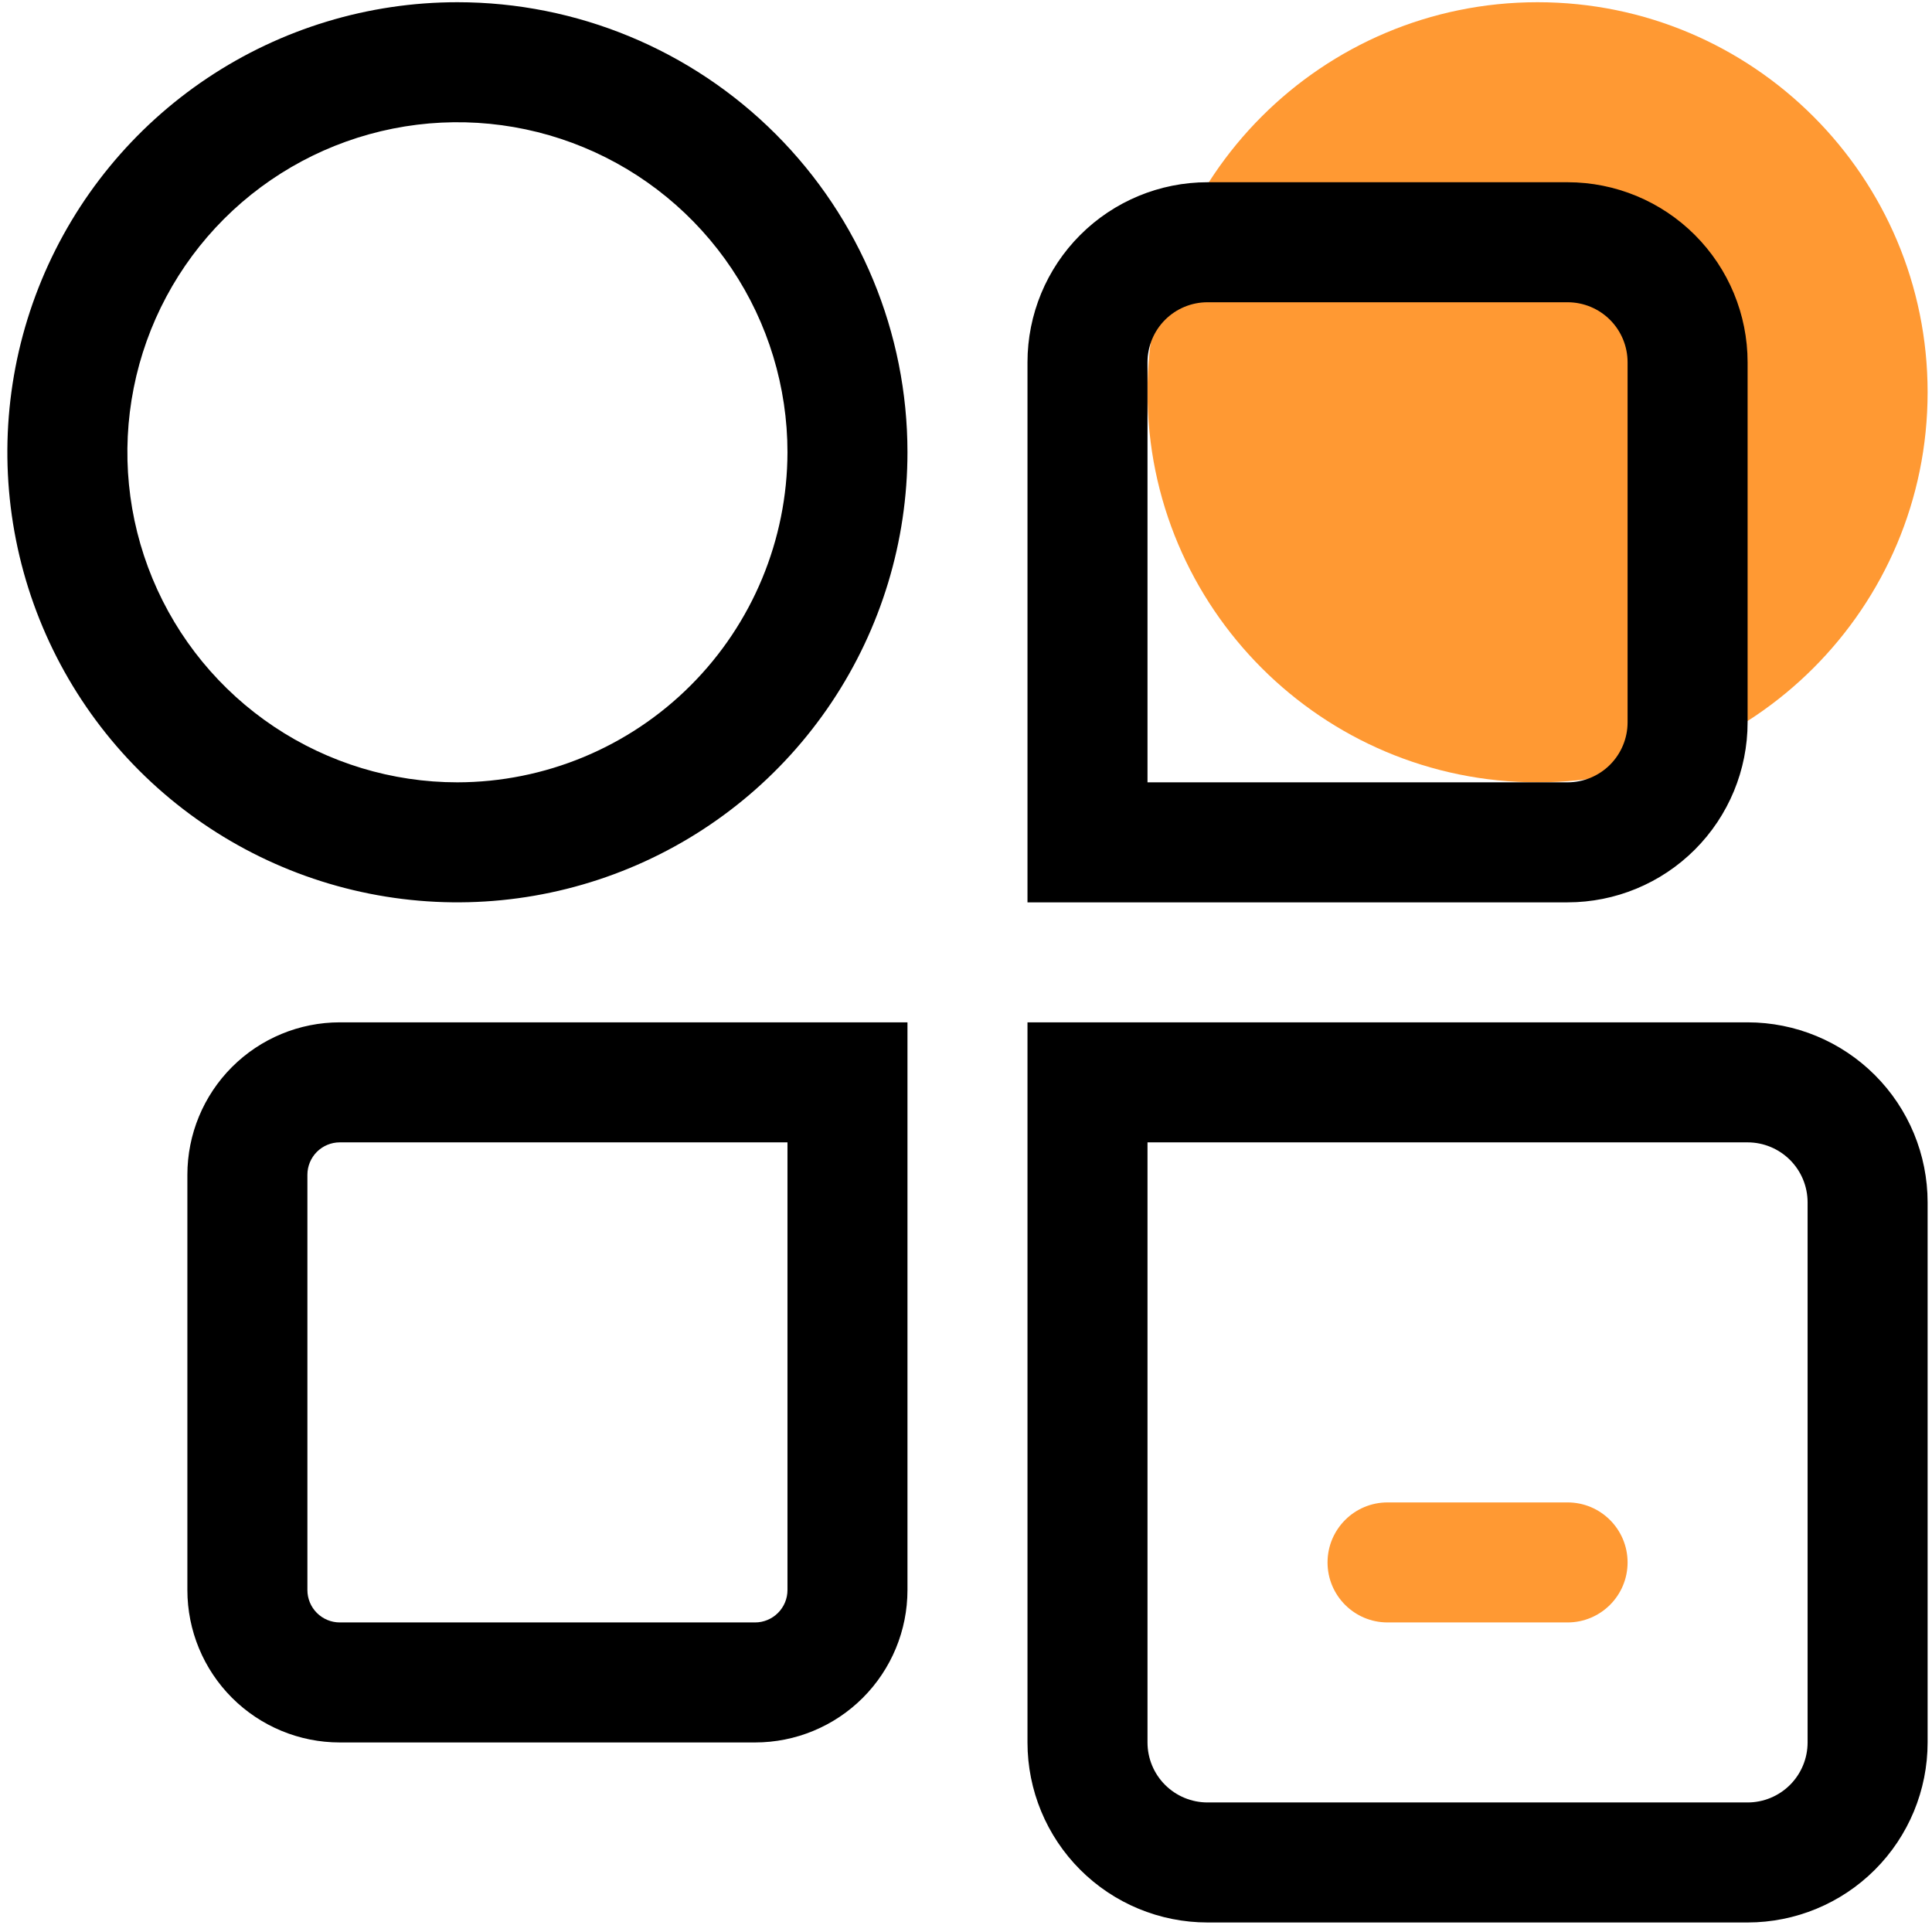
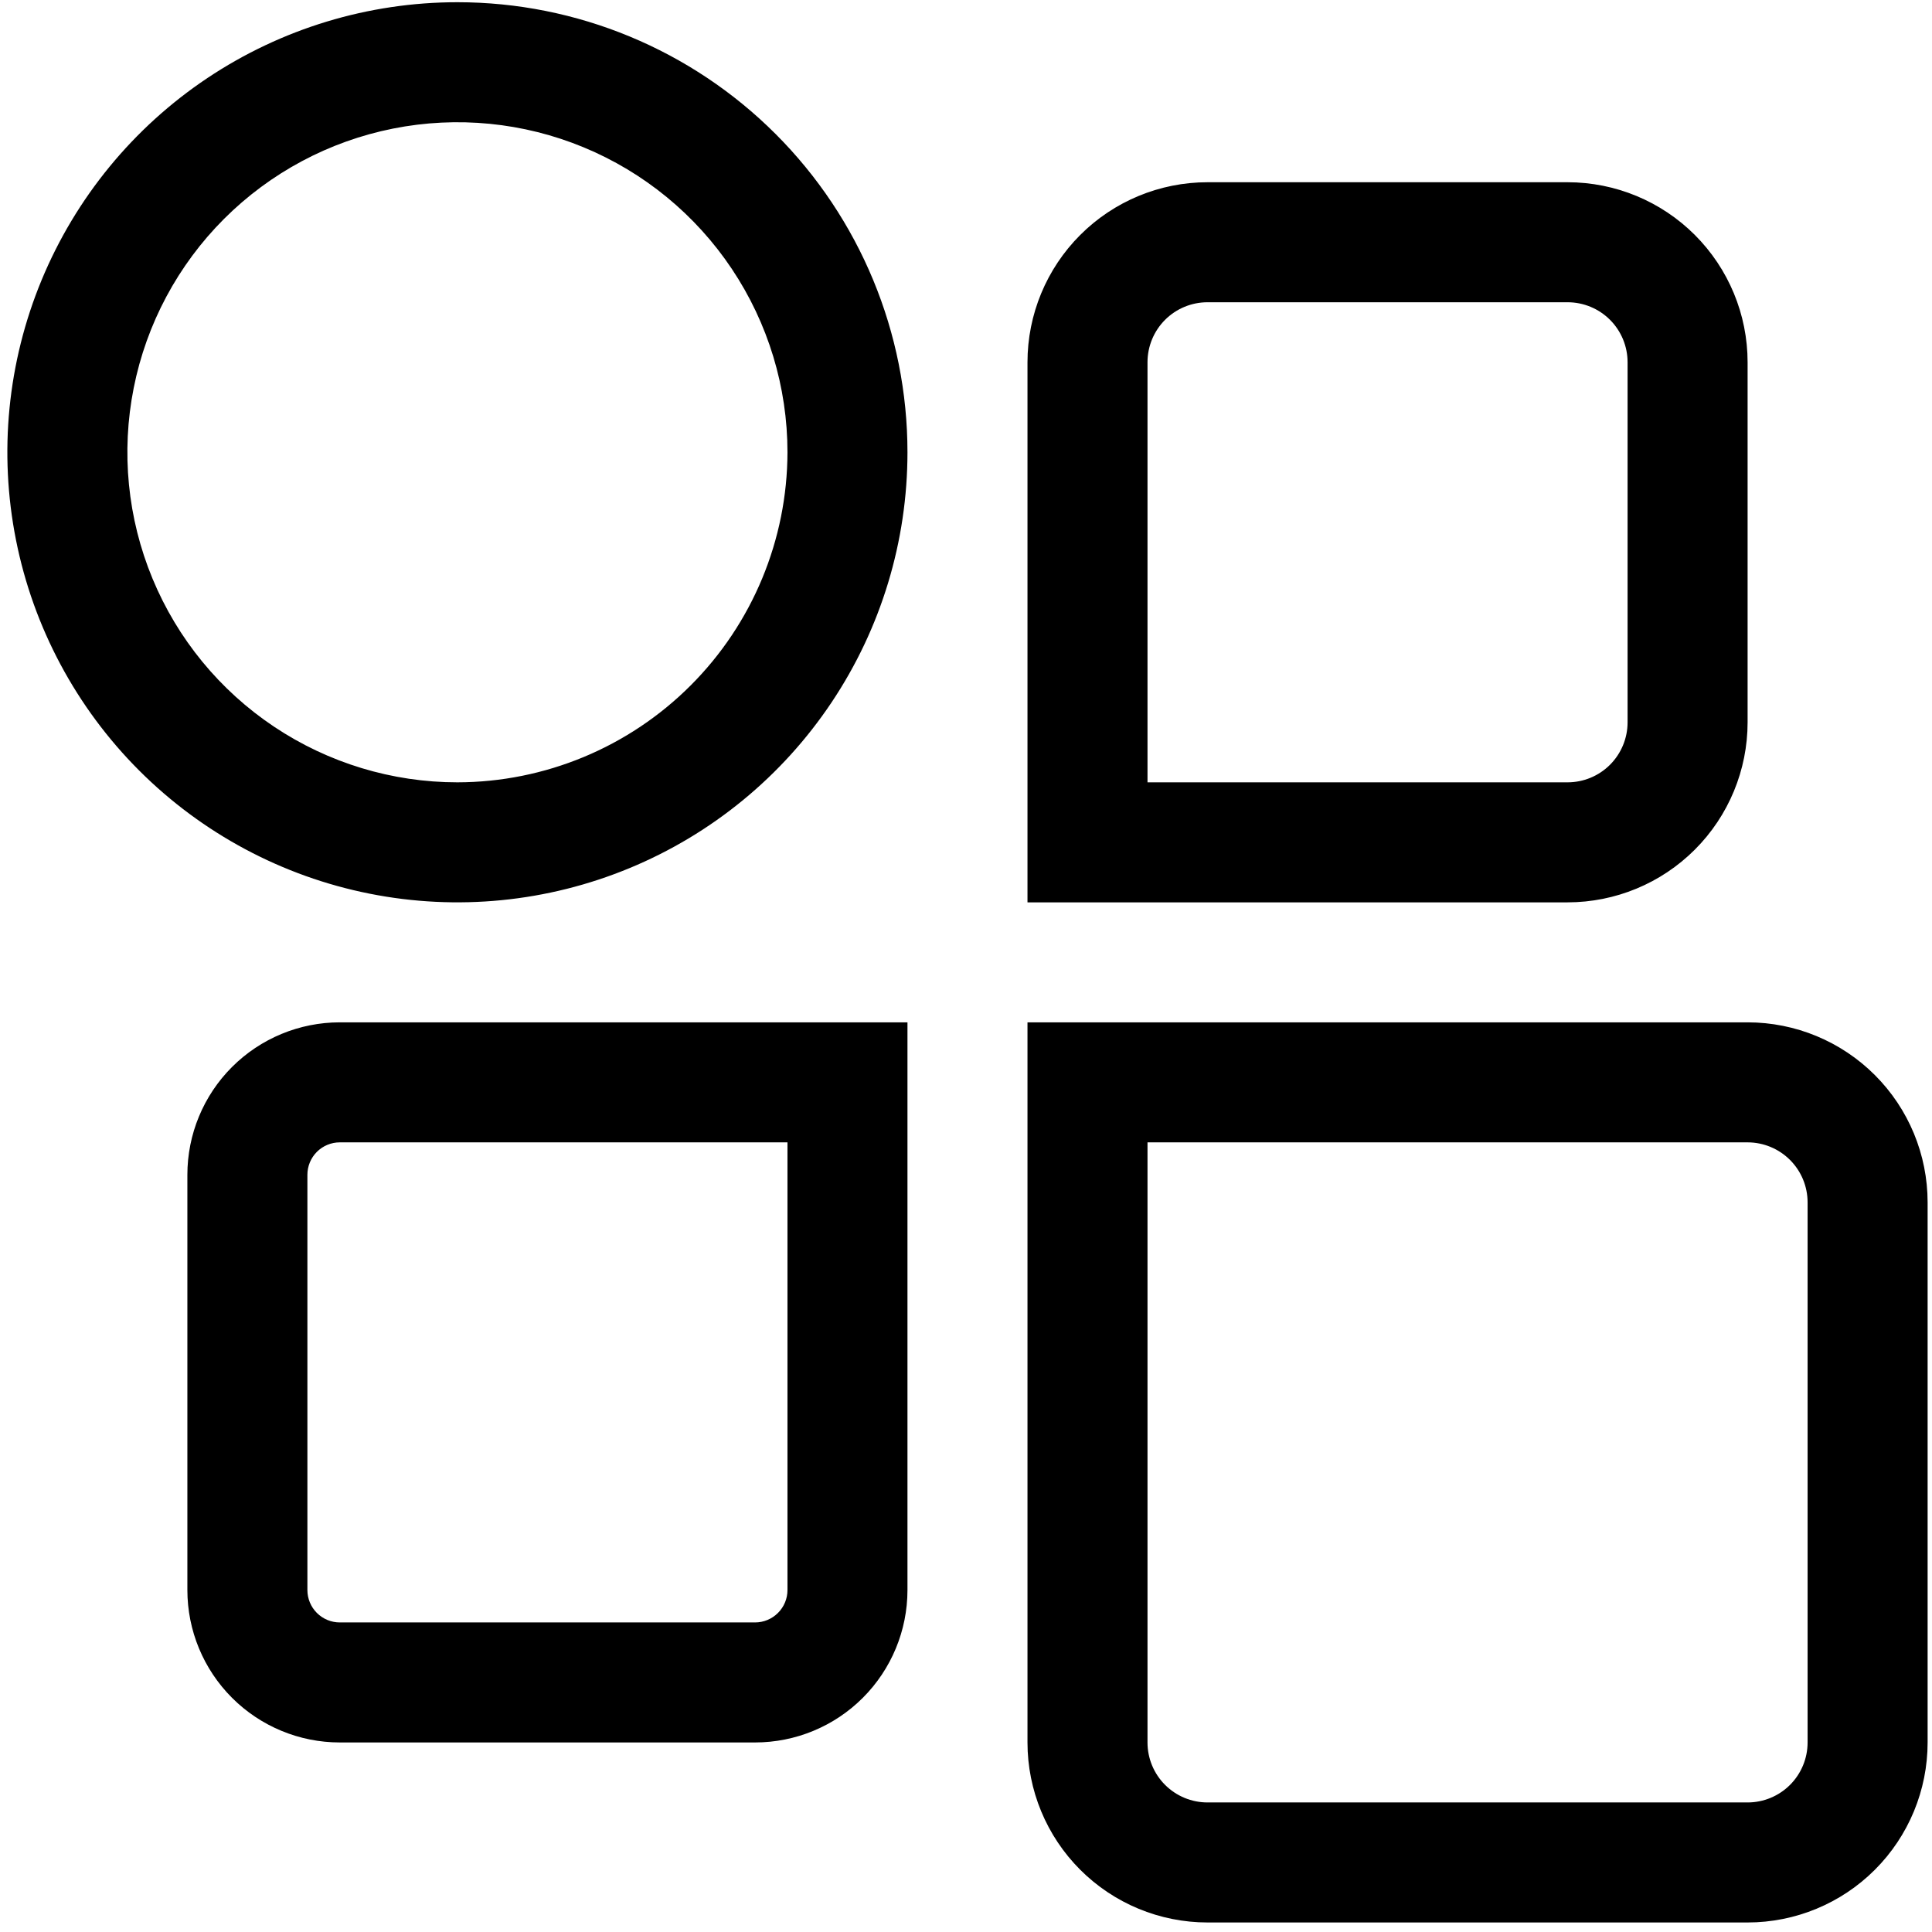
<svg xmlns="http://www.w3.org/2000/svg" width="74" height="74" viewBox="0 0 74 74" fill="none">
-   <path d="M58.892 29.965C67.143 29.965 73.832 23.276 73.832 15.025C73.832 6.774 67.143 0.085 58.892 0.085C50.641 0.085 43.952 6.774 43.952 15.025C43.952 23.276 50.641 29.965 58.892 29.965Z" fill="#FF9933" />
-   <path d="M60.041 57.546H53.146C51.877 57.546 50.848 58.575 50.848 59.845C50.848 61.114 51.877 62.143 53.146 62.143H60.041C61.311 62.143 62.34 61.114 62.34 59.845C62.34 58.575 61.311 57.546 60.041 57.546Z" fill="#FF9933" />
  <path d="M17.52 0.085C14.111 0.085 10.778 1.096 7.943 2.99C5.108 4.884 2.899 7.577 1.594 10.726C0.289 13.876 -0.052 17.342 0.613 20.686C1.278 24.03 2.92 27.102 5.331 29.513C7.742 31.924 10.813 33.565 14.157 34.23C17.501 34.896 20.967 34.554 24.117 33.249C27.267 31.945 29.959 29.735 31.853 26.9C33.747 24.066 34.758 20.733 34.758 17.323C34.758 12.751 32.942 8.367 29.709 5.134C26.477 1.901 22.092 0.085 17.52 0.085ZM17.52 29.965C15.02 29.965 12.576 29.223 10.497 27.834C8.418 26.445 6.798 24.471 5.841 22.161C4.884 19.851 4.634 17.309 5.122 14.857C5.609 12.405 6.813 10.152 8.581 8.384C10.349 6.617 12.602 5.413 15.054 4.925C17.506 4.437 20.048 4.687 22.358 5.644C24.668 6.601 26.642 8.221 28.031 10.3C29.42 12.379 30.162 14.823 30.162 17.323C30.155 20.674 28.822 23.886 26.452 26.255C24.083 28.625 20.871 29.959 17.52 29.965ZM60.041 6.98H46.251C44.422 6.98 42.668 7.707 41.375 9C40.082 10.293 39.355 12.047 39.355 13.876V34.562H60.041C61.87 34.562 63.624 33.835 64.917 32.542C66.21 31.249 66.937 29.495 66.937 27.666V13.876C66.937 12.047 66.21 10.293 64.917 9C63.624 7.707 61.87 6.98 60.041 6.98ZM62.34 27.666C62.34 28.276 62.098 28.86 61.667 29.292C61.236 29.723 60.651 29.965 60.041 29.965H43.952V13.876C43.952 13.266 44.194 12.681 44.625 12.25C45.056 11.819 45.641 11.577 46.251 11.577H60.041C60.651 11.577 61.236 11.819 61.667 12.25C62.098 12.681 62.34 13.266 62.34 13.876V27.666ZM13.015 39.158C11.467 39.158 9.982 39.774 8.887 40.868C7.792 41.963 7.177 43.448 7.177 44.997V60.902C7.177 62.45 7.792 63.935 8.887 65.03C9.982 66.125 11.467 66.74 13.015 66.74H28.92C30.469 66.74 31.954 66.125 33.048 65.03C34.143 63.935 34.758 62.45 34.758 60.902V39.158H13.015ZM30.162 60.902C30.162 61.231 30.031 61.547 29.798 61.779C29.565 62.012 29.25 62.143 28.92 62.143H13.015C12.686 62.143 12.37 62.012 12.137 61.779C11.905 61.547 11.774 61.231 11.774 60.902V44.997C11.774 44.667 11.905 44.352 12.137 44.119C12.37 43.886 12.686 43.755 13.015 43.755H30.162V60.902ZM66.937 39.158H39.355V66.74C39.355 68.569 40.082 70.323 41.375 71.616C42.668 72.909 44.422 73.635 46.251 73.635H66.937C68.765 73.635 70.519 72.909 71.812 71.616C73.106 70.323 73.832 68.569 73.832 66.74V46.054C73.832 44.225 73.106 42.471 71.812 41.178C70.519 39.885 68.765 39.158 66.937 39.158ZM69.235 66.74C69.235 67.35 68.993 67.934 68.562 68.365C68.131 68.796 67.546 69.038 66.937 69.038H46.251C45.641 69.038 45.056 68.796 44.625 68.365C44.194 67.934 43.952 67.35 43.952 66.74V43.755H66.937C67.546 43.755 68.131 43.998 68.562 44.429C68.993 44.86 69.235 45.444 69.235 46.054V66.74Z" fill="black" />
</svg>